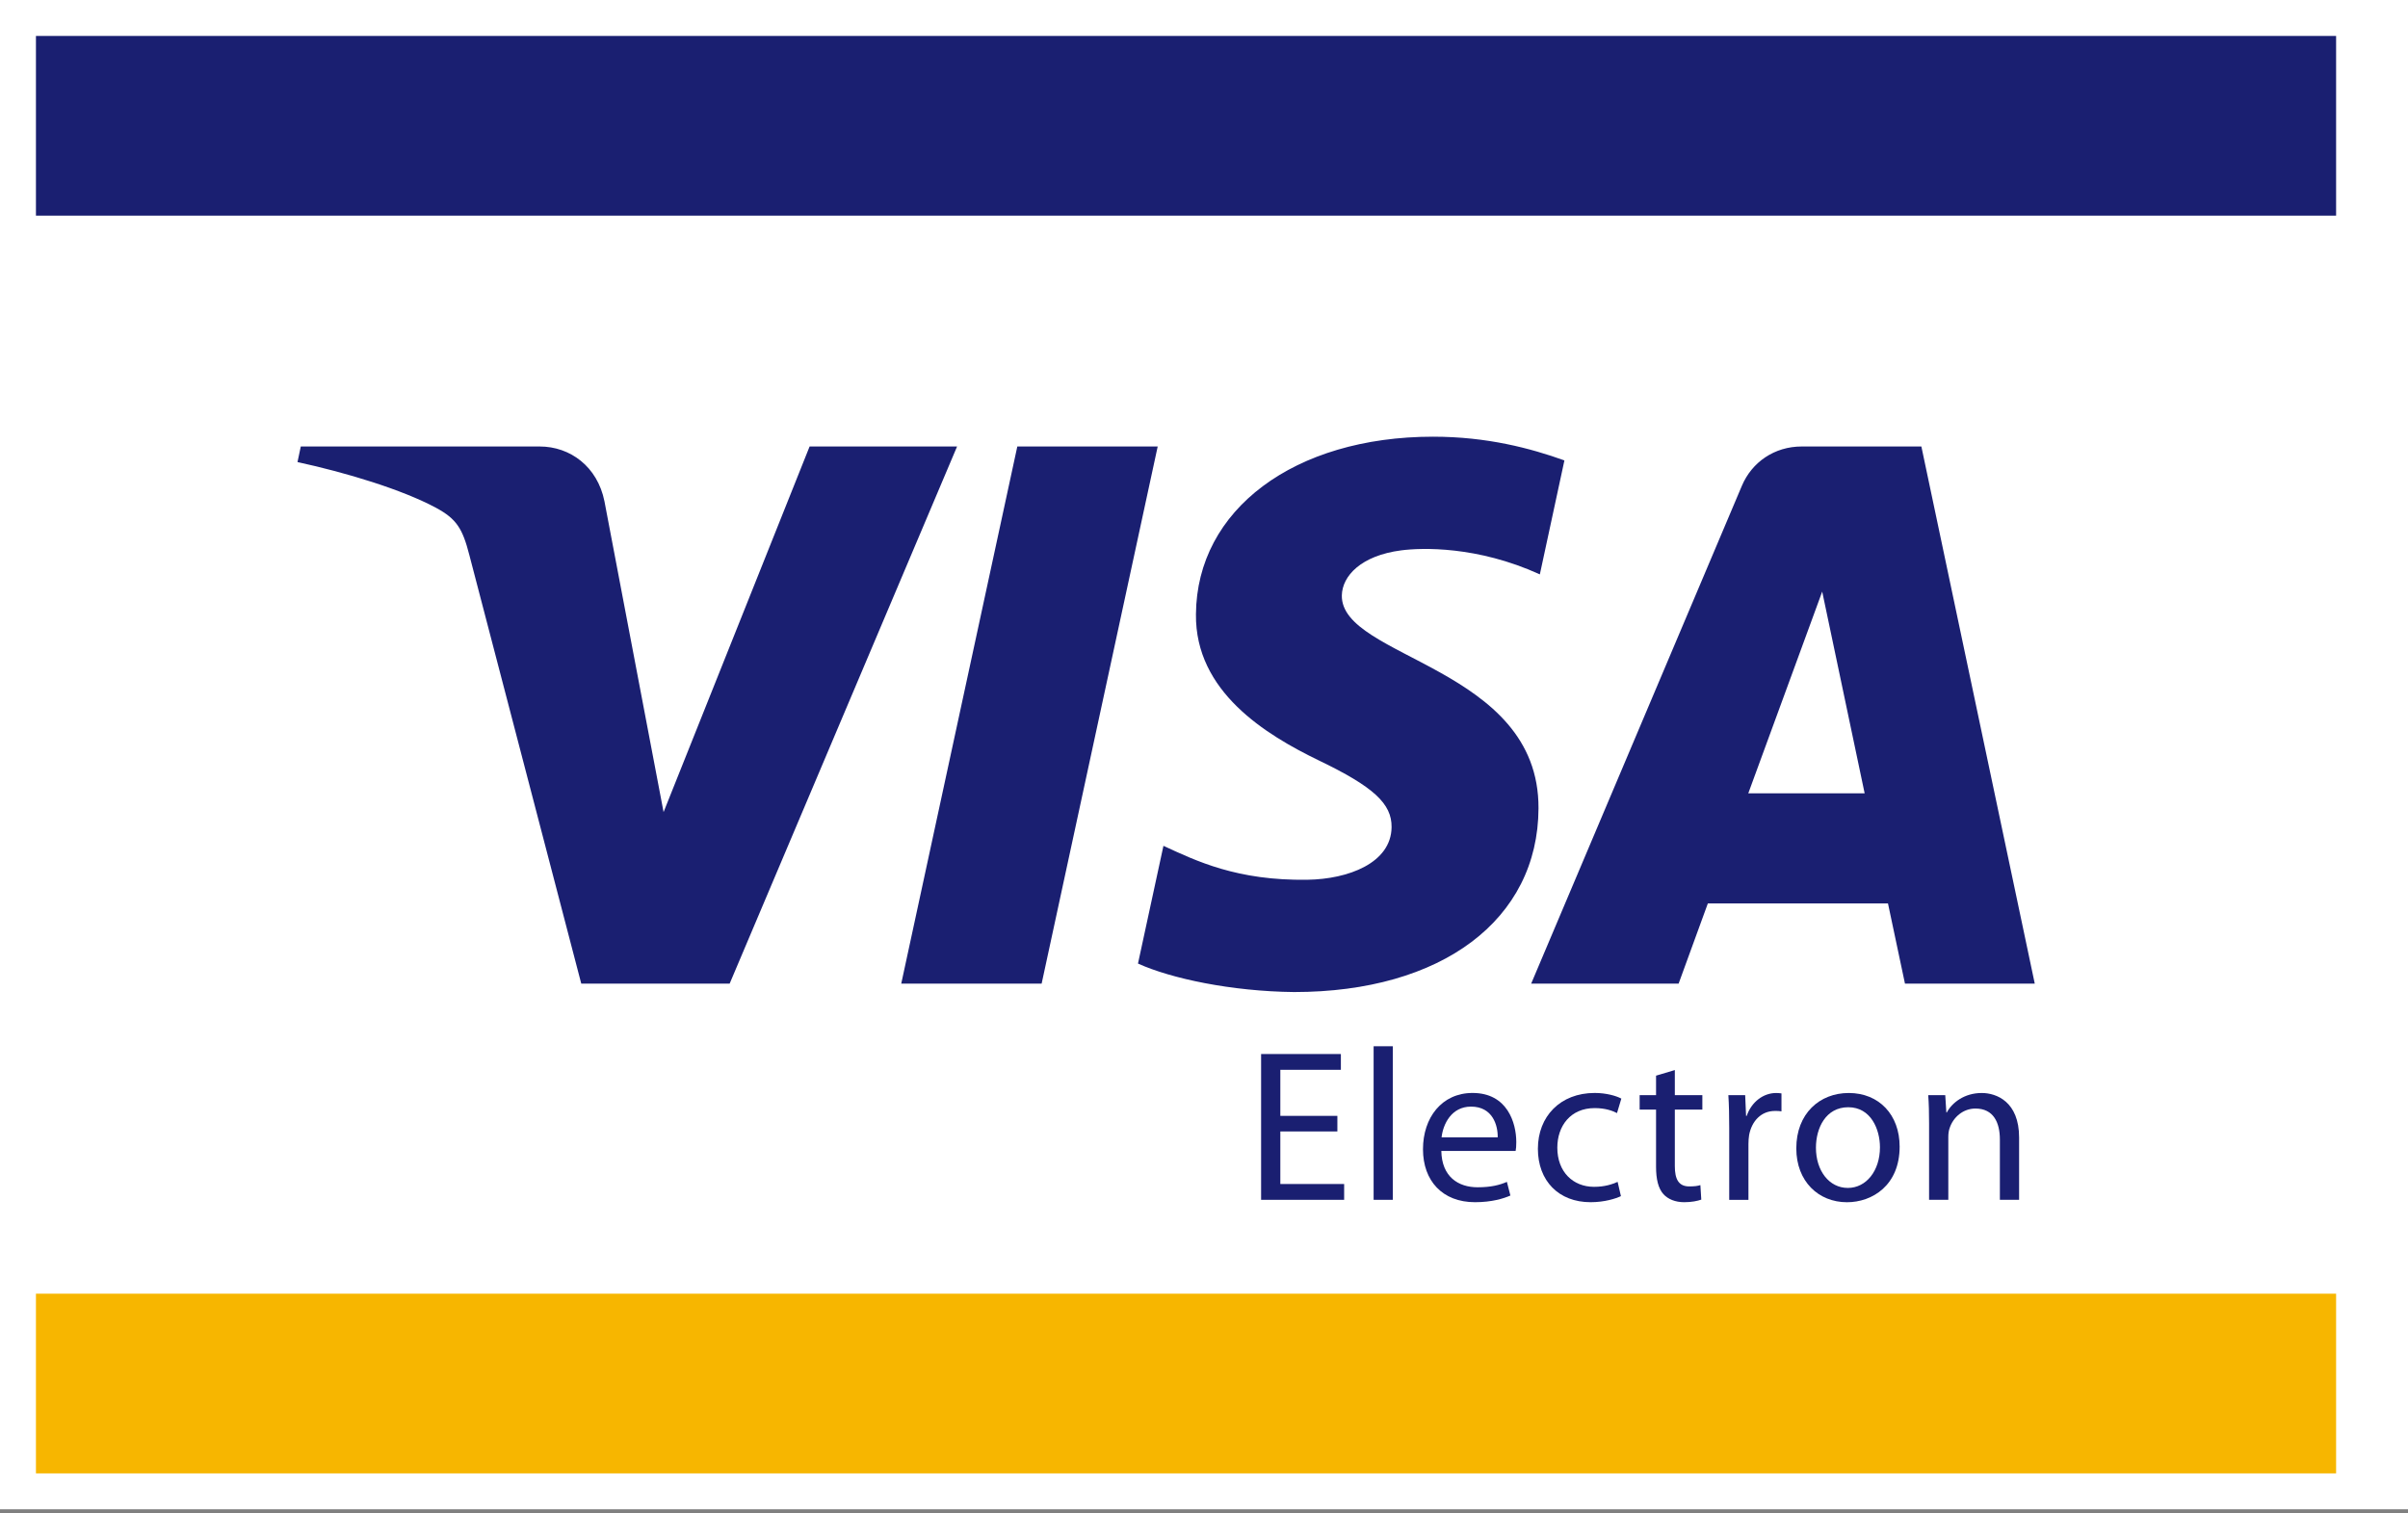
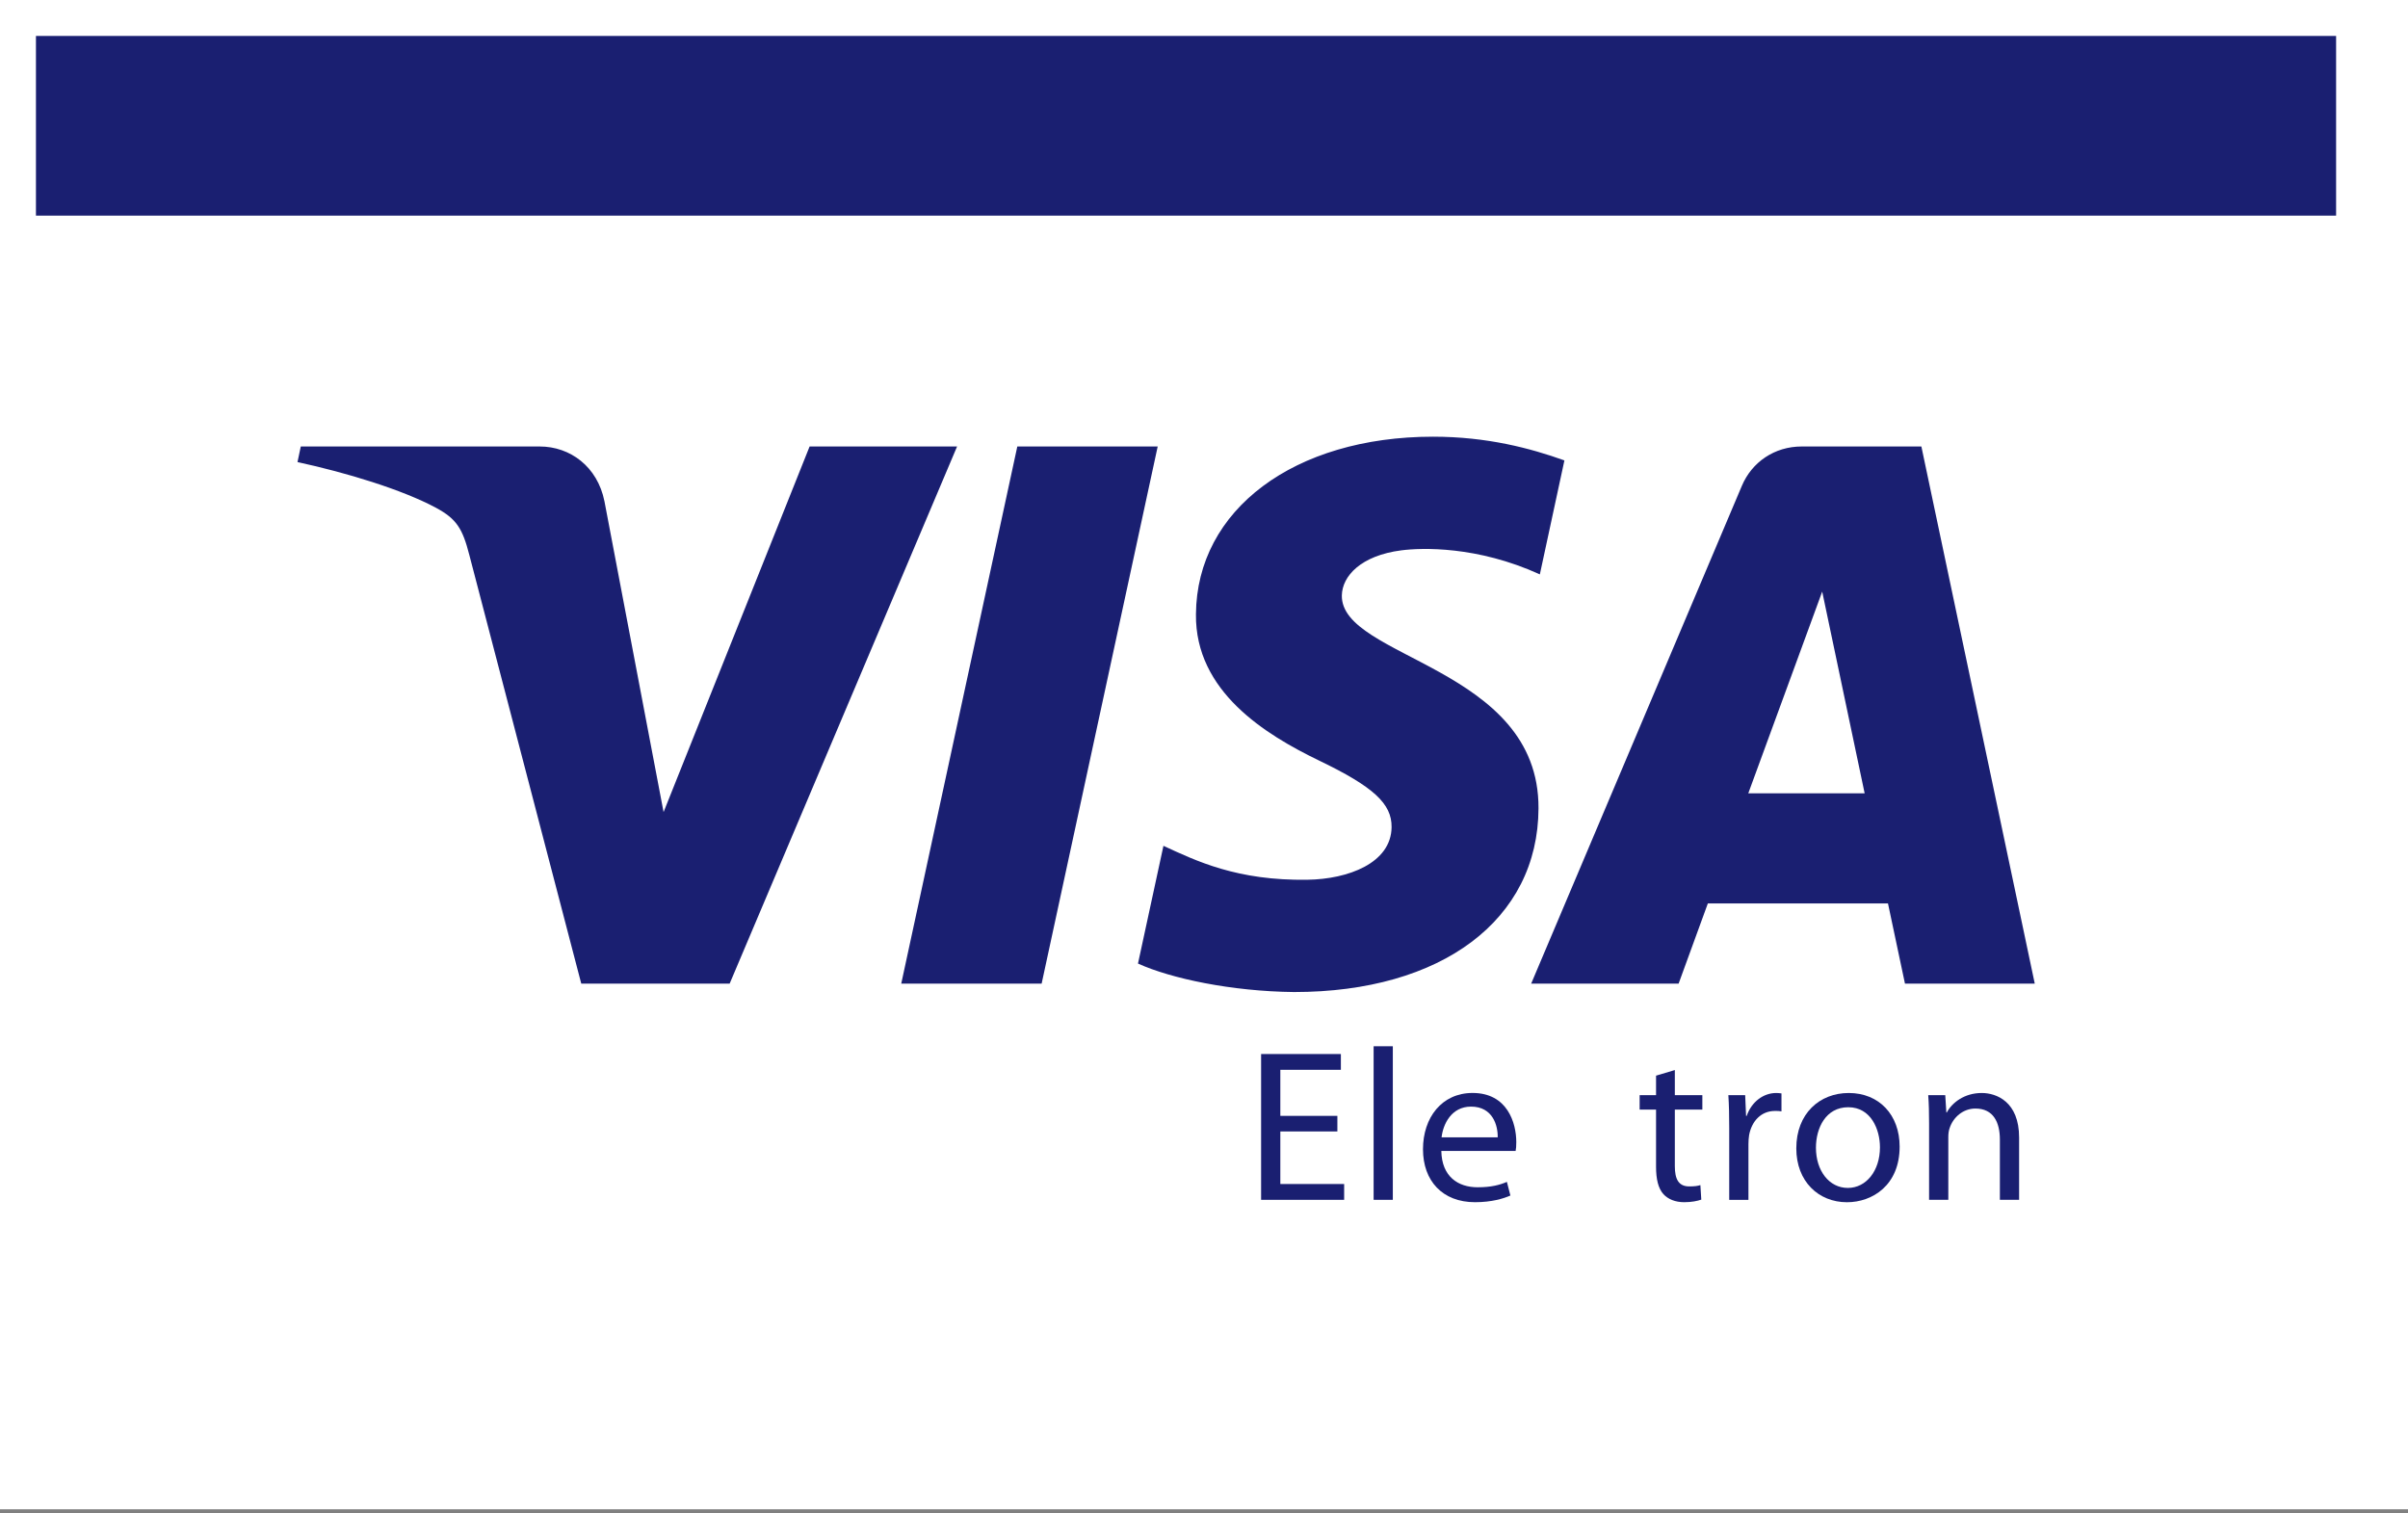
<svg xmlns="http://www.w3.org/2000/svg" width="70px" height="44px" viewBox="0 0 70 44" version="1.1">
  <rect x="0" y="0" width="70" height="44" fill="#808080" stroke="none" />
  <title>visa-electron</title>
  <desc>Created with Sketch.</desc>
  <defs />
  <g id="Figurehead" stroke="none" stroke-width="1" fill="none" fill-rule="evenodd">
    <g id="acceptance-logos" transform="translate(-141, -114)" fill-rule="nonzero">
      <g id="visa-electron" transform="translate(141, 114)">
        <polygon id="path4147" fill="#FFFFFF" transform="translate(35, 21.94) scale(-1, 1) rotate(-180) translate(-35, -21.94) " points="70 0 0 0 0 43.881 70 43.881" />
-         <polygon id="path4149" fill="#F7B600" transform="translate(34.478, 40.224) scale(-1, 1) rotate(-180) translate(-34.478, -40.224) " points="1.045 42.836 67.91 42.836 67.91 37.612 1.045 37.612" />
        <polygon id="path4151" fill="#1A1F71" transform="translate(34.478, 3.657) scale(-1, 1) rotate(-180) translate(-34.478, -3.657) " points="1.045 1.045 67.91 1.045 67.91 6.269 1.045 6.269" />
        <g id="g4153" transform="translate(34.358, 23.522) scale(-1, 1) rotate(-180) translate(-34.358, -23.522) translate(8.358, 11.522)" fill="#1A1F71">
          <g id="g4155-Clipped">
            <g id="g4155">
              <g id="g4161" transform="translate(0.144, 6.579)">
                <path d="M25.152,15.962 L21.778,0.346 L17.697,0.346 L21.071,15.962 L25.152,15.962 L25.152,15.962 Z M42.32,5.878 L44.469,11.743 L45.703,5.878 L42.32,5.878 L42.32,5.878 Z M46.875,0.346 L50.648,0.346 L47.352,15.962 L43.871,15.962 C43.085,15.962 42.426,15.511 42.133,14.817 L36.009,0.346 L40.295,0.346 L41.145,2.678 L46.381,2.678 L46.875,0.346 L46.875,0.346 Z M36.222,5.444 C36.239,9.565 30.467,9.794 30.505,11.635 C30.518,12.195 31.057,12.791 32.236,12.943 C32.82,13.018 34.433,13.077 36.261,12.244 L36.975,15.557 C35.994,15.909 34.73,16.247 33.158,16.247 C29.124,16.247 26.286,14.126 26.264,11.086 C26.237,8.837 28.291,7.583 29.835,6.835 C31.426,6.07 31.959,5.578 31.951,4.895 C31.94,3.847 30.681,3.383 29.511,3.366 C27.458,3.333 26.268,3.915 25.319,4.352 L24.579,0.929 C25.533,0.496 27.293,0.12 29.116,0.101 C33.404,0.101 36.21,2.198 36.222,5.444 L36.222,5.444 Z M19.32,15.962 L12.709,0.346 L8.395,0.346 L5.141,12.809 C4.944,13.575 4.772,13.856 4.172,14.18 C3.19,14.708 1.57,15.201 0.146,15.509 L0.242,15.962 L7.187,15.962 C8.071,15.962 8.866,15.379 9.069,14.37 L10.788,5.333 L15.033,15.962 L19.32,15.962 L19.32,15.962 Z" id="path4163" />
              </g>
              <g id="g4165" transform="translate(28.262, 0.392)">
                <polygon id="path4167" points="2.257 2.235 0.599 2.235 0.599 0.707 2.454 0.707 2.454 0.247 0.04 0.247 0.04 4.486 2.359 4.486 2.359 4.027 0.599 4.027 0.599 2.688 2.257 2.688" />
              </g>
              <polygon id="path4169" points="31.573 5.104 32.131 5.104 32.131 0.639 31.573 0.639" />
              <g id="g4171" transform="translate(32.923, 0.541)">
                <path d="M2.257,1.915 C2.264,2.261 2.111,2.808 1.482,2.808 C0.911,2.808 0.669,2.299 0.625,1.915 L2.257,1.915 L2.257,1.915 Z M0.618,1.519 C0.631,0.771 1.108,0.463 1.673,0.463 C2.073,0.463 2.321,0.532 2.524,0.62 L2.626,0.223 C2.429,0.136 2.086,0.029 1.597,0.029 C0.65,0.029 0.085,0.651 0.085,1.569 C0.085,2.487 0.631,3.205 1.527,3.205 C2.537,3.205 2.797,2.336 2.797,1.777 C2.797,1.664 2.791,1.582 2.778,1.519 L0.618,1.519 L0.618,1.519 Z" id="path4173" />
              </g>
              <g id="g4175" transform="translate(36.182, 0.427)">
-                 <path d="M2.58,0.319 C2.434,0.25 2.11,0.143 1.697,0.143 C0.769,0.143 0.166,0.766 0.166,1.696 C0.166,2.633 0.814,3.319 1.817,3.319 C2.148,3.319 2.44,3.237 2.592,3.155 L2.466,2.734 C2.332,2.803 2.122,2.879 1.817,2.879 C1.112,2.879 0.731,2.357 0.731,1.728 C0.731,1.023 1.189,0.59 1.798,0.59 C2.116,0.59 2.326,0.665 2.484,0.734 L2.58,0.319 L2.58,0.319 Z" id="path4177" />
-               </g>
+                 </g>
              <g id="g4179" transform="translate(39.039, 0.262)">
                <path d="M1.29,4.15 L1.29,3.421 L2.09,3.421 L2.09,3 L1.29,3 L1.29,1.358 C1.29,0.98 1.398,0.767 1.709,0.767 C1.861,0.767 1.951,0.779 2.033,0.805 L2.059,0.383 C1.951,0.345 1.779,0.308 1.563,0.308 C1.302,0.308 1.093,0.396 0.96,0.54 C0.807,0.71 0.744,0.98 0.744,1.339 L0.744,3 L0.267,3 L0.267,3.421 L0.744,3.421 L0.744,3.987 L1.29,4.15 L1.29,4.15 Z" id="path4181" />
              </g>
              <g id="g4183" transform="translate(41.588, 0.498)">
                <path d="M0.322,2.235 C0.322,2.593 0.316,2.901 0.297,3.184 L0.786,3.184 L0.812,2.581 L0.83,2.581 C0.97,2.989 1.313,3.247 1.688,3.247 C1.745,3.247 1.79,3.241 1.841,3.235 L1.841,2.713 C1.783,2.725 1.726,2.725 1.65,2.725 C1.256,2.725 0.976,2.436 0.9,2.021 C0.888,1.945 0.881,1.851 0.881,1.763 L0.881,0.14 L0.322,0.14 L0.322,2.235 L0.322,2.235 Z" id="path4185" />
              </g>
              <g id="g4187" transform="translate(43.786, 0.558)">
                <path d="M0.645,1.596 C0.645,0.93 1.026,0.427 1.572,0.427 C2.106,0.427 2.506,0.924 2.506,1.609 C2.506,2.125 2.246,2.773 1.585,2.773 C0.931,2.773 0.645,2.169 0.645,1.596 M3.078,1.628 C3.078,0.502 2.284,0.011 1.547,0.011 C0.721,0.011 0.074,0.615 0.074,1.577 C0.074,2.59 0.753,3.187 1.598,3.187 C2.481,3.187 3.078,2.552 3.078,1.628" id="path4189" />
              </g>
              <g id="g4191" transform="translate(47.398, 0.624)">
                <path d="M0.322,2.235 C0.322,2.555 0.316,2.807 0.297,3.058 L0.792,3.058 L0.824,2.555 L0.837,2.555 C0.989,2.838 1.345,3.121 1.853,3.121 C2.279,3.121 2.939,2.87 2.939,1.826 L2.939,0.015 L2.38,0.015 L2.38,1.769 C2.38,2.26 2.196,2.669 1.669,2.669 C1.307,2.669 1.021,2.411 0.92,2.102 C0.894,2.033 0.881,1.939 0.881,1.845 L0.881,0.015 L0.322,0.015 L0.322,2.235 L0.322,2.235 Z" id="path4193" />
              </g>
            </g>
          </g>
        </g>
      </g>
    </g>
  </g>
</svg>